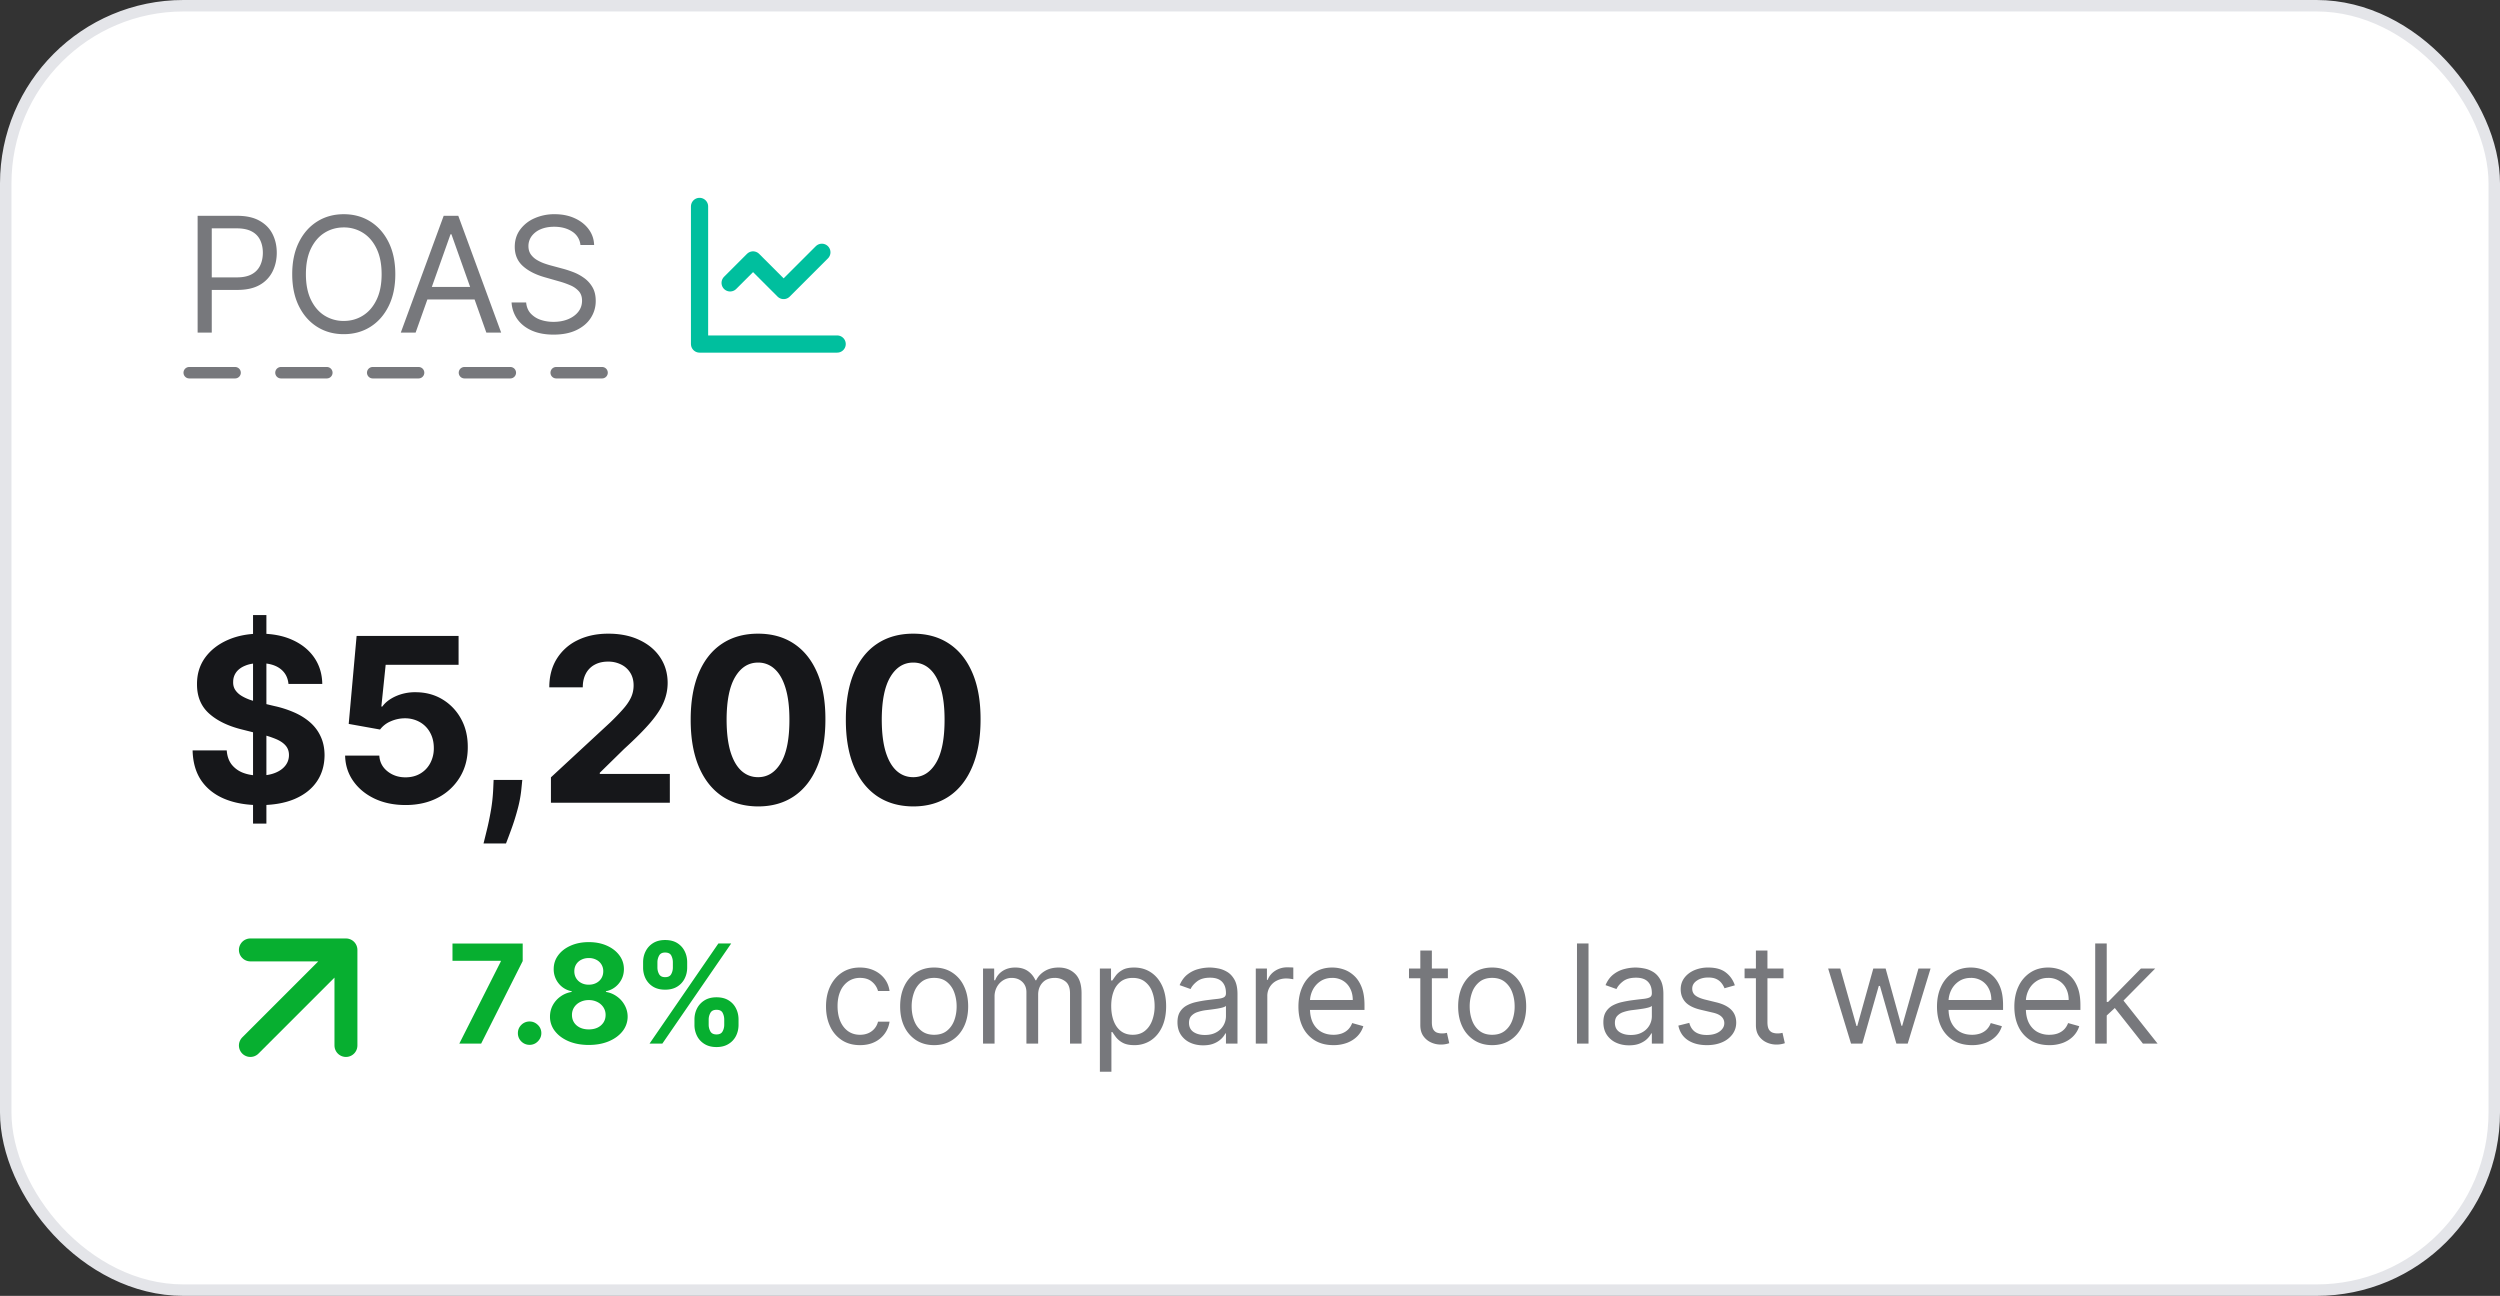
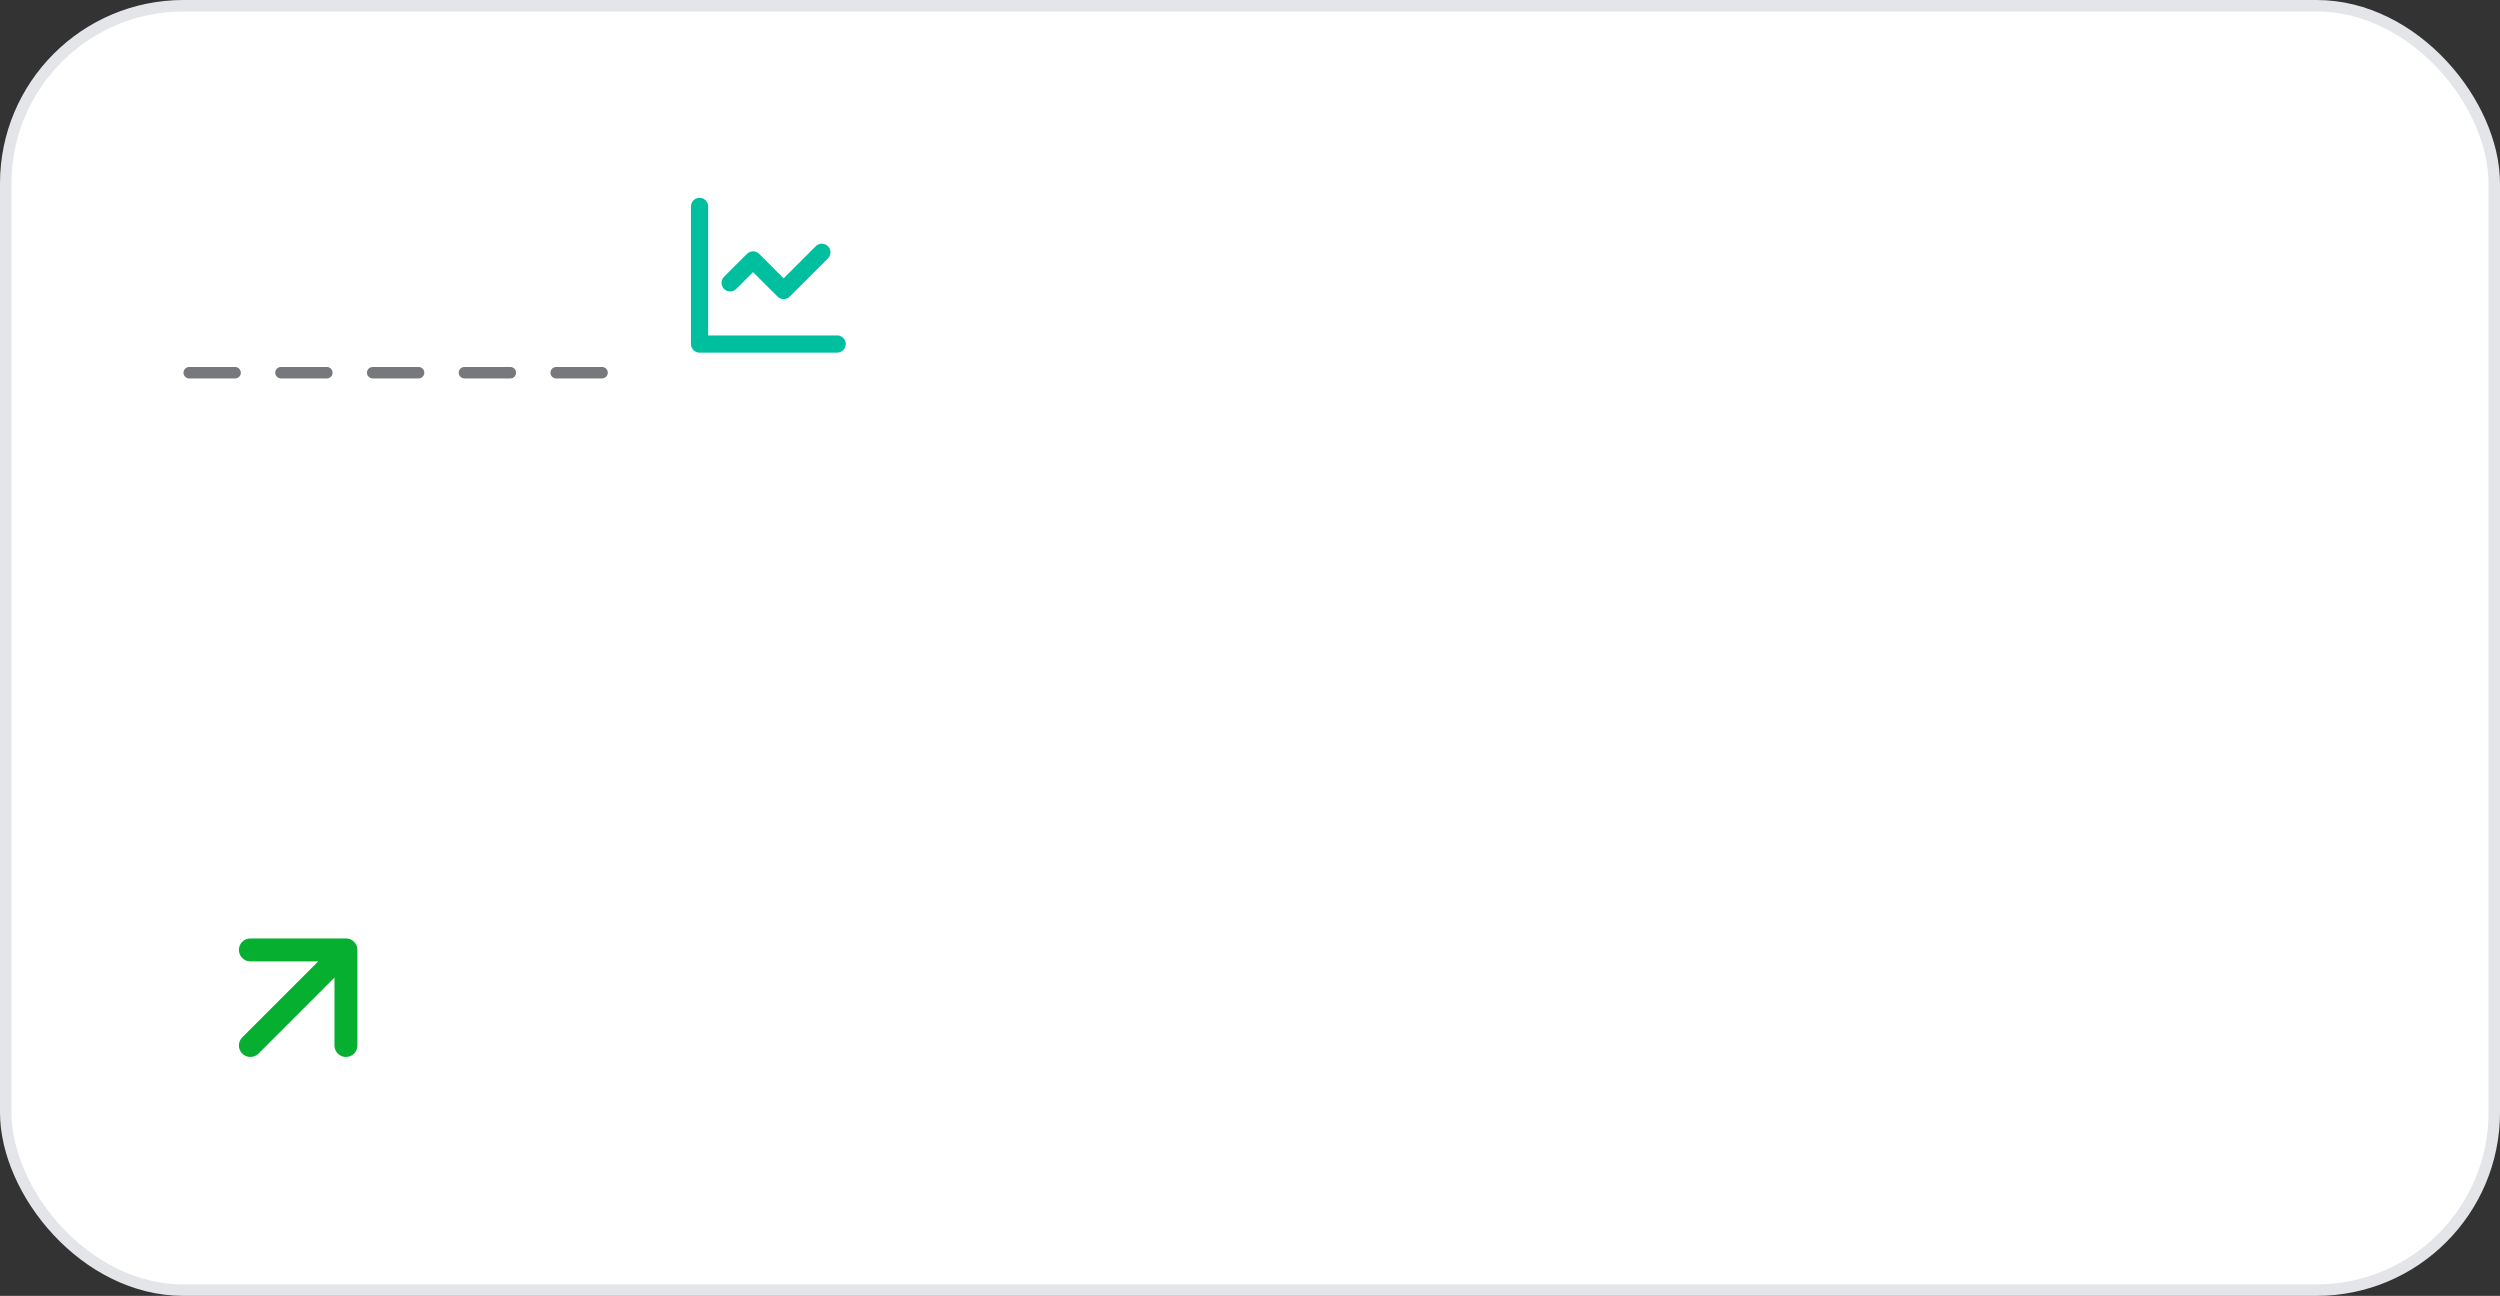
<svg xmlns="http://www.w3.org/2000/svg" width="218" height="113" fill="none">
  <rect width="100%" height="100%" fill="#333333" stroke="none" />
  <rect width="217" height="112" x=".5" y=".5" fill="#fff" stroke="#E4E5E9" rx="15.5" />
-   <path fill="#07AF30" d="m40.053 91 3.617-7.16v-.059h-4.214v-1.508h6.123v1.53L41.958 91h-1.904Zm6.13.11a.995.995 0 0 1-.725-.297.995.995 0 0 1-.298-.725c0-.278.099-.517.298-.716a.995.995 0 0 1 .724-.298c.273 0 .512.1.716.298a.963.963 0 0 1 .307.716c0 .188-.048.36-.145.516a1.102 1.102 0 0 1-.37.37.976.976 0 0 1-.508.137Zm5.16.01c-.657 0-1.24-.107-1.752-.32-.508-.216-.908-.51-1.197-.882a2.006 2.006 0 0 1-.435-1.266c0-.364.082-.698.247-1.001a2.23 2.23 0 0 1 .682-.763c.287-.205.608-.335.963-.392v-.06a1.893 1.893 0 0 1-1.134-.678 1.95 1.95 0 0 1-.434-1.257c0-.451.132-.853.396-1.206.264-.355.627-.633 1.087-.835.463-.204.988-.307 1.576-.307.589 0 1.113.103 1.573.307.463.205.827.485 1.09.84.265.352.398.753.401 1.201-.002.48-.15.9-.443 1.257a1.905 1.905 0 0 1-1.125.678v.06c.35.057.666.187.95.392.287.201.515.456.682.763a2.046 2.046 0 0 1-.179 2.267c-.29.372-.69.666-1.201.882-.509.213-1.091.32-1.748.32Zm0-1.356c.292 0 .548-.052.766-.157a1.26 1.26 0 0 0 .512-.444c.125-.19.187-.409.187-.656a1.19 1.19 0 0 0-.191-.669 1.317 1.317 0 0 0-.52-.46 1.613 1.613 0 0 0-.755-.17 1.63 1.63 0 0 0-.754.17 1.31 1.31 0 0 0-.524.46 1.204 1.204 0 0 0-.188.67c0 .246.062.465.184.655.122.188.294.336.515.444.222.105.478.157.767.157Zm0-3.899c.244 0 .461-.05.651-.15.19-.099.34-.236.448-.412.108-.177.162-.38.162-.61a1.091 1.091 0 0 0-.605-1.001 1.38 1.38 0 0 0-.657-.15c-.247 0-.465.05-.656.15a1.09 1.09 0 0 0-.447.405c-.105.17-.158.369-.158.596 0 .23.054.433.162.61.108.176.257.314.447.413.19.1.408.15.652.15Zm9.214 3.499v-.46c0-.35.074-.671.222-.964.15-.295.368-.53.652-.707.287-.179.636-.269 1.048-.269.418 0 .769.089 1.053.265.287.176.503.412.648.707.147.293.221.615.221.967v.46c0 .35-.074.672-.221.968a1.725 1.725 0 0 1-.653.703c-.286.18-.636.269-1.048.269-.417 0-.768-.09-1.052-.269-.284-.176-.5-.41-.648-.703a2.133 2.133 0 0 1-.222-.967Zm1.24-.46v.46c0 .201.049.392.145.57.1.18.279.27.537.27.259 0 .435-.089.529-.265.096-.176.145-.368.145-.575v-.46c0-.208-.046-.401-.137-.58-.09-.18-.27-.269-.537-.269-.255 0-.433.09-.532.269-.1.179-.15.372-.15.58Zm-5.718-4.535v-.46c0-.352.075-.675.225-.967.151-.296.368-.531.652-.708.287-.176.634-.264 1.04-.264.42 0 .773.088 1.057.264.284.177.5.412.648.708.148.292.221.615.221.967v.46c0 .353-.075.675-.225.968a1.725 1.725 0 0 1-.652.703c-.285.173-.634.26-1.049.26-.415 0-.765-.088-1.052-.264a1.77 1.77 0 0 1-.648-.704 2.14 2.14 0 0 1-.217-.963Zm1.248-.46v.46c0 .208.049.4.145.576.1.176.274.264.524.264.262 0 .44-.088.533-.264.096-.176.145-.368.145-.576v-.46c0-.207-.046-.4-.136-.58-.091-.178-.272-.268-.542-.268-.253 0-.427.091-.524.273a1.21 1.21 0 0 0-.145.575ZM56.641 91l6-8.727h1.117l-6 8.727H56.64Z" />
-   <path fill="#77787C" d="M74.995 91.136c-.614 0-1.142-.144-1.585-.434a2.832 2.832 0 0 1-1.023-1.198c-.239-.508-.358-1.09-.358-1.743 0-.664.122-1.251.367-1.76.247-.51.59-.91 1.03-1.197.444-.29.961-.435 1.552-.435.46 0 .875.085 1.244.256.37.17.672.41.908.716.236.307.382.665.439 1.074h-1.006a1.56 1.56 0 0 0-.511-.793c-.262-.233-.614-.35-1.057-.35a1.77 1.77 0 0 0-1.031.307 2 2 0 0 0-.686.857c-.162.367-.243.797-.243 1.291 0 .506.08.946.238 1.321.162.375.39.666.682.874.296.207.642.311 1.04.311.261 0 .499-.046.712-.136a1.464 1.464 0 0 0 .856-1.006h1.006a2.33 2.33 0 0 1-1.304 1.777c-.364.179-.787.268-1.27.268Zm6.463 0c-.59 0-1.11-.14-1.555-.421a2.867 2.867 0 0 1-1.04-1.18c-.247-.507-.37-1.097-.37-1.774 0-.681.123-1.277.37-1.785a2.86 2.86 0 0 1 1.04-1.185c.446-.281.964-.422 1.555-.422s1.108.14 1.551.422a2.82 2.82 0 0 1 1.04 1.185c.25.508.375 1.103.375 1.785 0 .677-.125 1.267-.375 1.773-.247.506-.594.9-1.04 1.18-.443.282-.96.422-1.55.422Zm0-.903c.449 0 .818-.115 1.108-.345.29-.23.504-.533.644-.908.139-.375.208-.781.208-1.219 0-.437-.07-.845-.208-1.223a2.06 2.06 0 0 0-.644-.916c-.29-.233-.659-.35-1.108-.35-.449 0-.818.117-1.108.35a2.06 2.06 0 0 0-.643.916 3.51 3.51 0 0 0-.21 1.223c0 .438.07.844.21 1.22.139.374.353.677.643.907.29.23.66.345 1.108.345ZM85.72 91v-6.546h.972v1.023h.085c.136-.35.357-.62.66-.814.304-.196.67-.294 1.096-.294.431 0 .79.098 1.078.294.29.194.516.465.677.814h.069c.167-.338.419-.606.754-.805.335-.202.737-.303 1.206-.303.585 0 1.064.184 1.436.55.372.364.558.93.558 1.7V91h-1.006v-4.38c0-.484-.132-.829-.396-1.036a1.467 1.467 0 0 0-.933-.311c-.46 0-.817.139-1.07.417-.253.276-.379.625-.379 1.049V91h-1.023v-4.483c0-.372-.12-.672-.362-.9-.241-.23-.553-.344-.933-.344-.261 0-.506.07-.733.209a1.581 1.581 0 0 0-.546.58 1.712 1.712 0 0 0-.204.847V91H85.72Zm10.19 2.454v-9h.971v1.04H97a9.15 9.15 0 0 1 .307-.434c.133-.18.323-.338.57-.478.25-.142.589-.213 1.015-.213.551 0 1.037.138 1.457.414.421.275.749.666.985 1.171.235.506.353 1.103.353 1.79 0 .694-.118 1.294-.353 1.803-.236.506-.563.898-.981 1.176a2.56 2.56 0 0 1-1.444.413c-.42 0-.757-.07-1.01-.208a1.873 1.873 0 0 1-.584-.482 6.482 6.482 0 0 1-.315-.452h-.085v3.46h-1.006Zm.988-5.727c0 .495.073.93.218 1.308.145.376.356.67.635.883.278.21.62.315 1.022.315.421 0 .772-.11 1.053-.332.284-.225.497-.526.639-.904a3.54 3.54 0 0 0 .218-1.27c0-.46-.071-.875-.213-1.244a1.927 1.927 0 0 0-.635-.882c-.282-.219-.635-.328-1.062-.328-.409 0-.752.103-1.03.31a1.867 1.867 0 0 0-.631.862c-.142.366-.214.794-.214 1.282Zm8.011 3.426c-.415 0-.792-.078-1.13-.234a1.939 1.939 0 0 1-.805-.686c-.199-.301-.298-.665-.298-1.091 0-.375.073-.679.221-.912.148-.236.345-.42.592-.554.248-.133.52-.233.819-.298.301-.068.603-.122.907-.162.398-.051.721-.09.968-.115.25-.029.431-.075.545-.14.117-.066.175-.18.175-.342v-.034c0-.42-.115-.747-.345-.98-.228-.233-.573-.35-1.036-.35-.48 0-.856.106-1.129.316-.273.21-.465.435-.575.673l-.955-.34c.171-.398.398-.708.682-.93.287-.224.599-.38.937-.468a3.896 3.896 0 0 1 1.006-.137c.21 0 .452.026.725.077.275.048.541.15.796.303.259.153.473.385.644.694.17.31.256.725.256 1.245V91h-1.006v-.886h-.051a1.768 1.768 0 0 1-.341.456 1.97 1.97 0 0 1-.635.413c-.264.114-.587.17-.967.17Zm.153-.903c.398 0 .733-.078 1.006-.234a1.597 1.597 0 0 0 .835-1.385v-.92c-.043.05-.137.097-.281.14-.142.04-.307.075-.495.106a22.013 22.013 0 0 1-.963.128 3.91 3.91 0 0 0-.733.166 1.263 1.263 0 0 0-.545.337c-.137.148-.205.35-.205.605 0 .35.13.614.388.793.261.176.592.264.993.264Zm4.442.75v-6.546h.972v.99h.068c.119-.325.335-.588.648-.79a1.903 1.903 0 0 1 1.056-.302c.074 0 .167.002.277.004.111.003.195.008.252.013v1.023a2.938 2.938 0 0 0-.235-.038 2.295 2.295 0 0 0-.379-.03 1.78 1.78 0 0 0-.852.2 1.47 1.47 0 0 0-.801 1.334V91h-1.006Zm6.77.136c-.631 0-1.175-.139-1.632-.417a2.807 2.807 0 0 1-1.053-1.176c-.244-.506-.366-1.094-.366-1.765 0-.67.122-1.261.366-1.772a2.894 2.894 0 0 1 1.032-1.202c.443-.29.96-.435 1.551-.435.341 0 .677.057 1.01.17.332.114.635.3.907.555.273.253.49.588.652 1.005.162.418.243.932.243 1.543v.426h-5.045v-.87h4.023c0-.368-.074-.698-.222-.988a1.67 1.67 0 0 0-.622-.686 1.744 1.744 0 0 0-.946-.251c-.401 0-.747.1-1.04.298a1.96 1.96 0 0 0-.669.767 2.256 2.256 0 0 0-.234 1.014v.58c0 .494.085.913.255 1.257.174.34.414.6.72.78.307.176.664.264 1.07.264a2.2 2.2 0 0 0 .716-.11c.216-.078.402-.191.558-.342.156-.153.277-.344.362-.57l.972.272c-.102.33-.274.62-.516.87-.241.246-.539.44-.895.579a3.316 3.316 0 0 1-1.197.204Zm9.982-6.681v.852h-3.392v-.853h3.392Zm-2.404-1.569h1.006v6.239c0 .284.041.497.124.64a.64.64 0 0 0 .323.28c.134.046.275.069.422.069.111 0 .202-.006.273-.017l.17-.034.205.903a2.035 2.035 0 0 1-.285.077 2.11 2.11 0 0 1-.465.042 2.01 2.01 0 0 1-.835-.183 1.66 1.66 0 0 1-.674-.558c-.176-.25-.264-.566-.264-.946v-6.512Zm6.265 8.25c-.591 0-1.109-.14-1.555-.421a2.868 2.868 0 0 1-1.04-1.18c-.247-.507-.371-1.097-.371-1.774 0-.681.124-1.277.371-1.785.25-.509.597-.904 1.04-1.185.446-.281.964-.422 1.555-.422s1.108.14 1.551.422a2.82 2.82 0 0 1 1.04 1.185c.25.508.375 1.103.375 1.785 0 .677-.125 1.267-.375 1.773-.247.506-.594.9-1.04 1.18-.443.282-.96.422-1.551.422Zm0-.903c.449 0 .818-.115 1.108-.345.29-.23.504-.533.644-.908a3.48 3.48 0 0 0 .208-1.219c0-.437-.069-.845-.208-1.223a2.066 2.066 0 0 0-.644-.916c-.29-.233-.659-.35-1.108-.35-.449 0-.818.117-1.108.35a2.064 2.064 0 0 0-.643.916 3.515 3.515 0 0 0-.209 1.223c0 .438.07.844.209 1.22.139.374.354.677.643.907.29.23.659.345 1.108.345Zm8.402-7.96V91h-1.006v-8.727h1.006Zm3.528 8.88c-.415 0-.791-.078-1.129-.234a1.941 1.941 0 0 1-.806-.686c-.198-.301-.298-.665-.298-1.091 0-.375.074-.679.222-.912a1.56 1.56 0 0 1 .592-.554 3.12 3.12 0 0 1 .818-.298 10.1 10.1 0 0 1 .908-.162c.398-.051.72-.09.967-.115.25-.029.432-.075.546-.14.116-.066.174-.18.174-.342v-.034c0-.42-.115-.747-.345-.98-.227-.233-.572-.35-1.035-.35-.48 0-.857.106-1.13.316-.272.21-.464.435-.575.673l-.954-.34c.17-.398.397-.708.681-.93.287-.224.6-.38.938-.468a3.89 3.89 0 0 1 1.006-.137 4 4 0 0 1 .724.077c.276.048.541.15.797.303.258.153.473.385.643.694.171.31.256.725.256 1.245V91h-1.006v-.886h-.051a1.768 1.768 0 0 1-.341.456c-.159.162-.37.3-.635.413-.264.114-.586.17-.967.17Zm.154-.903c.397 0 .732-.078 1.005-.234a1.59 1.59 0 0 0 .835-1.385v-.92c-.042.05-.136.097-.281.14a4.65 4.65 0 0 1-.494.106 22.717 22.717 0 0 1-.963.128c-.262.034-.506.09-.733.166a1.267 1.267 0 0 0-.546.337c-.136.148-.204.35-.204.605 0 .35.129.614.388.793.261.176.592.264.993.264Zm9.078-4.33-.903.256a1.682 1.682 0 0 0-.252-.439 1.215 1.215 0 0 0-.443-.358c-.187-.094-.427-.14-.72-.14-.401 0-.734.092-1.002.277-.264.181-.396.413-.396.694 0 .25.091.448.273.593.182.144.466.265.852.362l.972.238c.585.142 1.021.36 1.308.652.287.29.43.664.43 1.121 0 .375-.108.71-.323 1.006a2.157 2.157 0 0 1-.895.699c-.384.17-.83.255-1.338.255-.668 0-1.221-.144-1.658-.434-.438-.29-.715-.713-.831-1.27l.954-.239c.091.353.263.617.516.793.256.176.59.264 1.002.264.468 0 .84-.1 1.116-.298.278-.202.418-.444.418-.725a.762.762 0 0 0-.239-.57c-.159-.157-.403-.273-.733-.35l-1.091-.256c-.599-.142-1.04-.362-1.321-.66-.278-.302-.418-.678-.418-1.13 0-.369.104-.696.312-.98.21-.284.495-.507.856-.669a3.011 3.011 0 0 1 1.236-.243c.648 0 1.156.142 1.525.427.373.283.637.658.793 1.124Zm4.24-1.466v.853h-3.392v-.853h3.392Zm-2.404-1.568h1.006v6.239c0 .284.041.497.124.64a.64.64 0 0 0 .324.28c.133.046.274.069.421.069.111 0 .202-.006.273-.017l.171-.034.204.903a2.035 2.035 0 0 1-.285.077 2.11 2.11 0 0 1-.465.042 2.01 2.01 0 0 1-.835-.183 1.658 1.658 0 0 1-.673-.558c-.177-.25-.265-.566-.265-.946v-6.512ZM161.409 91l-1.995-6.546h1.057l1.415 5.012h.068l1.398-5.011h1.074l1.38 4.994h.068l1.415-4.995h1.057L166.352 91h-.989l-1.432-5.028h-.102L162.397 91h-.988Zm10.548.136c-.63 0-1.174-.139-1.632-.417a2.805 2.805 0 0 1-1.052-1.176c-.245-.506-.367-1.094-.367-1.765 0-.67.122-1.261.367-1.772a2.892 2.892 0 0 1 1.031-1.202c.443-.29.96-.435 1.551-.435a3.1 3.1 0 0 1 1.01.17c.332.114.635.3.908.555.272.253.49.588.652 1.005.162.418.242.932.242 1.543v.426h-5.045v-.87h4.023c0-.368-.074-.698-.222-.988a1.67 1.67 0 0 0-.622-.686 1.741 1.741 0 0 0-.946-.251c-.401 0-.747.1-1.04.298a1.96 1.96 0 0 0-.669.767 2.256 2.256 0 0 0-.234 1.014v.58c0 .494.085.913.255 1.257.174.34.414.6.721.78.306.176.663.264 1.069.264a2.2 2.2 0 0 0 .716-.11c.216-.078.402-.191.558-.342a1.55 1.55 0 0 0 .363-.57l.971.272c-.102.33-.274.62-.515.87a2.52 2.52 0 0 1-.895.579 3.321 3.321 0 0 1-1.198.204Zm6.745 0c-.631 0-1.175-.139-1.632-.417a2.8 2.8 0 0 1-1.053-1.176c-.244-.506-.366-1.094-.366-1.765 0-.67.122-1.261.366-1.772a2.892 2.892 0 0 1 1.031-1.202c.443-.29.96-.435 1.551-.435a3.1 3.1 0 0 1 1.01.17 2.5 2.5 0 0 1 .908.555c.273.253.49.588.652 1.005.162.418.243.932.243 1.543v.426h-5.046v-.87h4.023c0-.368-.074-.698-.221-.988a1.673 1.673 0 0 0-.623-.686 1.741 1.741 0 0 0-.946-.251c-.4 0-.747.1-1.039.298a1.96 1.96 0 0 0-.669.767 2.244 2.244 0 0 0-.235 1.014v.58c0 .494.085.913.256 1.257.173.34.413.6.72.78a2.11 2.11 0 0 0 1.07.264c.264 0 .502-.037.716-.11.215-.078.402-.191.558-.342.156-.153.277-.344.362-.57l.972.272c-.103.33-.275.62-.516.87-.241.246-.54.44-.895.579a3.316 3.316 0 0 1-1.197.204Zm4.937-2.522-.017-1.245h.205l2.863-2.915h1.245l-3.051 3.086h-.086l-1.159 1.074ZM182.702 91v-8.727h1.005V91h-1.005Zm4.159 0-2.557-3.239.716-.698L188.139 91h-1.278Z" />
  <path stroke="#07AF30" stroke-linecap="round" stroke-linejoin="round" stroke-width="2" d="M21.833 82.833h8.333v8.333m-8.333 0 8.333-8.333" />
  <path stroke="#00BF9E" stroke-linecap="round" stroke-linejoin="round" stroke-width="1.5" d="M61 18v12h12m-1.333-8-3.334 3.333-2.666-2.666-2 2" />
-   <path fill="#77787C" d="M17.233 29V18.818h3.44c.8 0 1.452.144 1.96.433.51.285.887.67 1.133 1.158.245.487.368 1.03.368 1.63 0 .6-.123 1.146-.368 1.636a2.737 2.737 0 0 1-1.124 1.174c-.507.288-1.157.432-1.949.432h-2.466v-1.093h2.426c.547 0 .986-.095 1.318-.284a1.69 1.69 0 0 0 .72-.765c.153-.325.23-.692.23-1.1 0-.407-.077-.772-.23-1.093a1.632 1.632 0 0 0-.725-.756c-.335-.185-.779-.278-1.332-.278h-2.168V29h-1.233Zm17.238-5.09c0 1.073-.194 2.001-.582 2.783-.388.782-.92 1.386-1.596 1.81-.676.424-1.448.636-2.317.636-.868 0-1.64-.212-2.316-.636-.677-.424-1.209-1.028-1.596-1.81-.388-.782-.582-1.71-.582-2.784 0-1.074.194-2.002.582-2.784.387-.782.92-1.385 1.596-1.81.676-.424 1.448-.636 2.316-.636.869 0 1.64.212 2.317.636.676.425 1.208 1.028 1.596 1.81.388.782.582 1.71.582 2.784Zm-1.194 0c0-.883-.147-1.627-.442-2.233-.292-.607-.688-1.066-1.188-1.377a3.081 3.081 0 0 0-1.67-.468c-.617 0-1.176.156-1.676.468-.497.311-.893.77-1.188 1.377-.292.606-.438 1.35-.438 2.232 0 .882.146 1.626.438 2.232.295.607.69 1.066 1.188 1.378a3.11 3.11 0 0 0 1.675.467c.617 0 1.174-.156 1.67-.468.501-.311.897-.77 1.189-1.377.295-.606.442-1.35.442-2.232ZM36.243 29H34.95l3.739-10.182h1.273L43.7 29h-1.292l-3.043-8.571h-.08L36.243 29Zm.477-3.977h5.21v1.093h-5.21v-1.093Zm13.894-3.66a1.56 1.56 0 0 0-.725-1.173c-.425-.278-.945-.417-1.562-.417-.45 0-.845.073-1.183.218a1.889 1.889 0 0 0-.785.602 1.442 1.442 0 0 0-.279.87c0 .272.065.505.194.701.133.192.302.353.507.482.206.126.421.23.647.313.225.08.432.145.621.194l1.034.279c.265.07.56.166.885.288.328.123.641.29.94.502.301.21.55.478.745.806.196.328.294.73.294 1.208a2.68 2.68 0 0 1-.433 1.491c-.285.444-.703.797-1.253 1.06-.547.261-1.211.392-1.993.392-.73 0-1.36-.118-1.894-.353-.53-.235-.948-.564-1.253-.984a2.808 2.808 0 0 1-.512-1.467h1.272c.033.384.163.703.388.954a2.1 2.1 0 0 0 .865.557c.352.12.73.18 1.134.18.47 0 .893-.077 1.267-.23.375-.155.672-.37.89-.646.22-.278.329-.603.329-.974 0-.338-.095-.613-.284-.825a2.08 2.08 0 0 0-.746-.517 7.823 7.823 0 0 0-.999-.348l-1.253-.358c-.795-.23-1.425-.555-1.889-.98-.464-.424-.696-.98-.696-1.665 0-.57.154-1.067.462-1.492a3.08 3.08 0 0 1 1.253-.994 4.231 4.231 0 0 1 1.765-.358c.656 0 1.24.118 1.75.353.51.232.915.55 1.213.954.302.405.461.864.477 1.378h-1.193Z" />
  <path stroke="#77787C" stroke-dasharray="4 4" stroke-linecap="round" d="M16.5 32.5h36" />
-   <path fill="#16171A" d="M22.065 71.818V53.636h1.165v18.182h-1.165Zm3.09-12.18c-.057-.573-.3-1.018-.732-1.335-.43-.318-1.015-.476-1.754-.476-.502 0-.926.07-1.271.213-.346.137-.611.329-.796.575-.18.246-.27.526-.27.838-.01.26.045.488.164.682.123.194.29.362.504.504.213.137.46.258.739.362.279.1.577.185.895.256l1.306.313a9.21 9.21 0 0 1 1.747.568c.53.236.99.528 1.378.873.389.346.69.753.902 1.222.218.469.33 1.006.334 1.612-.005.89-.232 1.662-.682 2.316-.445.648-1.089 1.152-1.931 1.512-.839.355-1.85.533-3.033.533-1.174 0-2.197-.18-3.068-.54-.867-.36-1.544-.892-2.032-1.598-.483-.71-.736-1.588-.76-2.635h2.976c.034.488.173.895.42 1.222a2.33 2.33 0 0 0 1 .731c.422.161.898.242 1.428.242.521 0 .973-.076 1.357-.227.388-.152.689-.363.902-.632.213-.27.32-.58.32-.93 0-.328-.098-.602-.292-.825-.19-.222-.468-.412-.838-.568a8.524 8.524 0 0 0-1.342-.426l-1.584-.398c-1.226-.298-2.195-.764-2.905-1.399-.71-.634-1.063-1.49-1.058-2.564-.005-.88.23-1.65.703-2.308.478-.658 1.134-1.172 1.967-1.541.834-.37 1.78-.554 2.841-.554 1.08 0 2.022.184 2.827.554.81.369 1.44.883 1.89 1.54.45.659.681 1.421.695 2.288h-2.947Zm10.202 10.56c-1.004 0-1.899-.184-2.685-.553-.781-.37-1.401-.878-1.86-1.527-.46-.649-.699-1.392-.718-2.23h2.983c.033.563.27 1.02.71 1.37.44.35.964.526 1.57.526.483 0 .909-.106 1.278-.32.374-.217.666-.518.874-.901a2.73 2.73 0 0 0 .32-1.336c0-.511-.11-.96-.327-1.35a2.309 2.309 0 0 0-.888-.908 2.612 2.612 0 0 0-1.3-.334c-.426 0-.84.087-1.243.263a2.25 2.25 0 0 0-.93.717l-2.734-.49.689-7.67h8.892v2.514H33.63l-.376 3.643h.085c.256-.36.641-.658 1.158-.895a4.11 4.11 0 0 1 1.733-.355c.875 0 1.657.206 2.343.618a4.45 4.45 0 0 1 1.627 1.698c.397.715.594 1.538.59 2.471.004.98-.223 1.852-.683 2.614a4.808 4.808 0 0 1-1.91 1.79c-.815.43-1.761.646-2.841.646Zm10.186-2.187-.078.782c-.062.625-.18 1.247-.355 1.867a19.17 19.17 0 0 1-.54 1.698 58.59 58.59 0 0 1-.447 1.193h-1.96c.07-.28.168-.67.29-1.172.124-.497.24-1.056.349-1.676.108-.62.177-1.252.206-1.896l.035-.796h2.5ZM48.041 70v-2.216l5.178-4.794c.44-.426.81-.81 1.108-1.15.303-.341.532-.675.688-1.002.157-.331.235-.689.235-1.072 0-.426-.097-.794-.291-1.101a1.913 1.913 0 0 0-.796-.718 2.494 2.494 0 0 0-1.143-.255c-.445 0-.834.09-1.165.27a1.86 1.86 0 0 0-.767.774c-.18.336-.27.736-.27 1.2h-2.919c0-.952.215-1.778.646-2.479a4.315 4.315 0 0 1 1.811-1.626c.777-.384 1.672-.575 2.685-.575 1.042 0 1.948.184 2.72.554.777.364 1.38.87 1.811 1.52.431.648.647 1.392.647 2.23a4.28 4.28 0 0 1-.327 1.626c-.213.535-.594 1.13-1.144 1.783-.549.648-1.323 1.427-2.322 2.336l-2.124 2.081v.1h6.108V70H48.041Zm18.06.32c-1.22-.005-2.272-.306-3.153-.902-.876-.597-1.55-1.461-2.024-2.593-.468-1.131-.7-2.493-.696-4.084 0-1.586.235-2.938.703-4.055.474-1.117 1.149-1.967 2.025-2.55.88-.587 1.929-.88 3.146-.88 1.217 0 2.263.293 3.139.88.88.587 1.558 1.44 2.031 2.557.474 1.113.708 2.462.703 4.049 0 1.595-.236 2.959-.71 4.09-.469 1.132-1.141 1.996-2.017 2.593-.876.596-1.925.895-3.146.895Zm0-2.55c.834 0 1.5-.42 1.996-1.257.498-.838.744-2.095.74-3.772 0-1.103-.115-2.021-.342-2.755-.222-.734-.54-1.286-.951-1.655a2.075 2.075 0 0 0-1.442-.554c-.829 0-1.492.414-1.989 1.243-.497.828-.748 2.069-.753 3.721 0 1.118.112 2.05.334 2.799.227.743.547 1.302.959 1.676.412.37.895.554 1.449.554Zm13.53 2.55c-1.221-.005-2.272-.306-3.153-.902-.876-.597-1.55-1.461-2.024-2.593-.469-1.131-.701-2.493-.696-4.084 0-1.586.234-2.938.703-4.055.473-1.117 1.148-1.967 2.024-2.55.88-.587 1.93-.88 3.146-.88 1.217 0 2.264.293 3.14.88.88.587 1.557 1.44 2.03 2.557.474 1.113.709 2.462.704 4.049 0 1.595-.237 2.959-.71 4.09-.47 1.132-1.141 1.996-2.017 2.593-.876.596-1.925.895-3.147.895Zm0-2.55c.834 0 1.499-.42 1.996-1.257.497-.838.743-2.095.739-3.772 0-1.103-.114-2.021-.341-2.755-.223-.734-.54-1.286-.952-1.655a2.075 2.075 0 0 0-1.442-.554c-.828 0-1.491.414-1.988 1.243-.498.828-.748 2.069-.753 3.721 0 1.118.111 2.05.334 2.799.227.743.546 1.302.959 1.676.411.37.894.554 1.448.554Z" />
</svg>